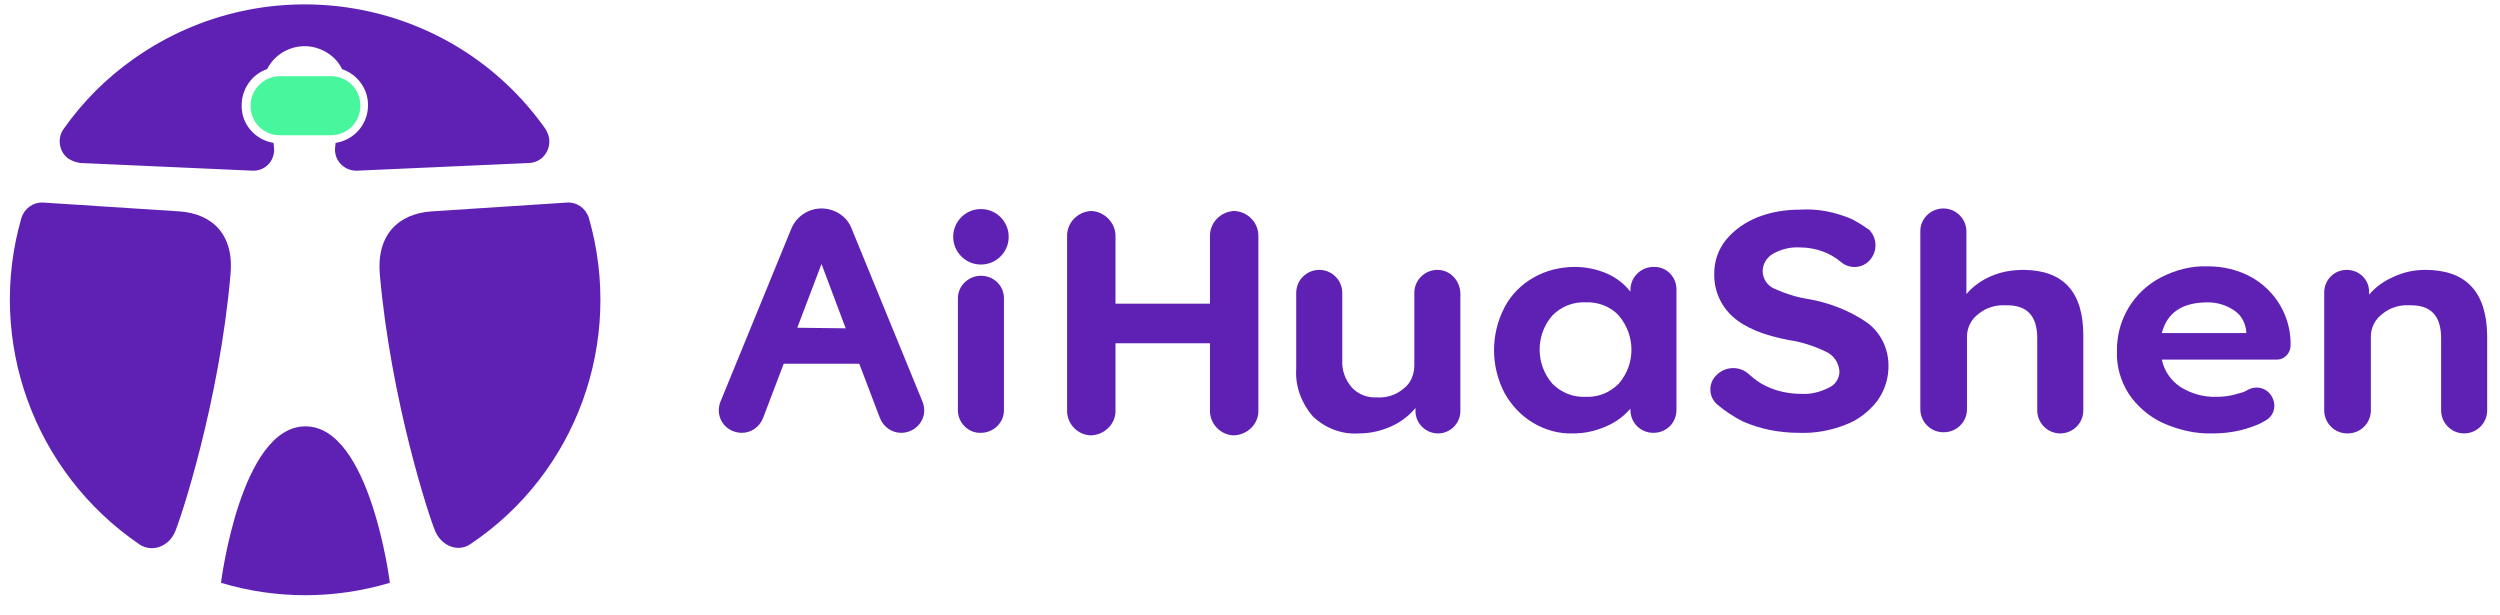
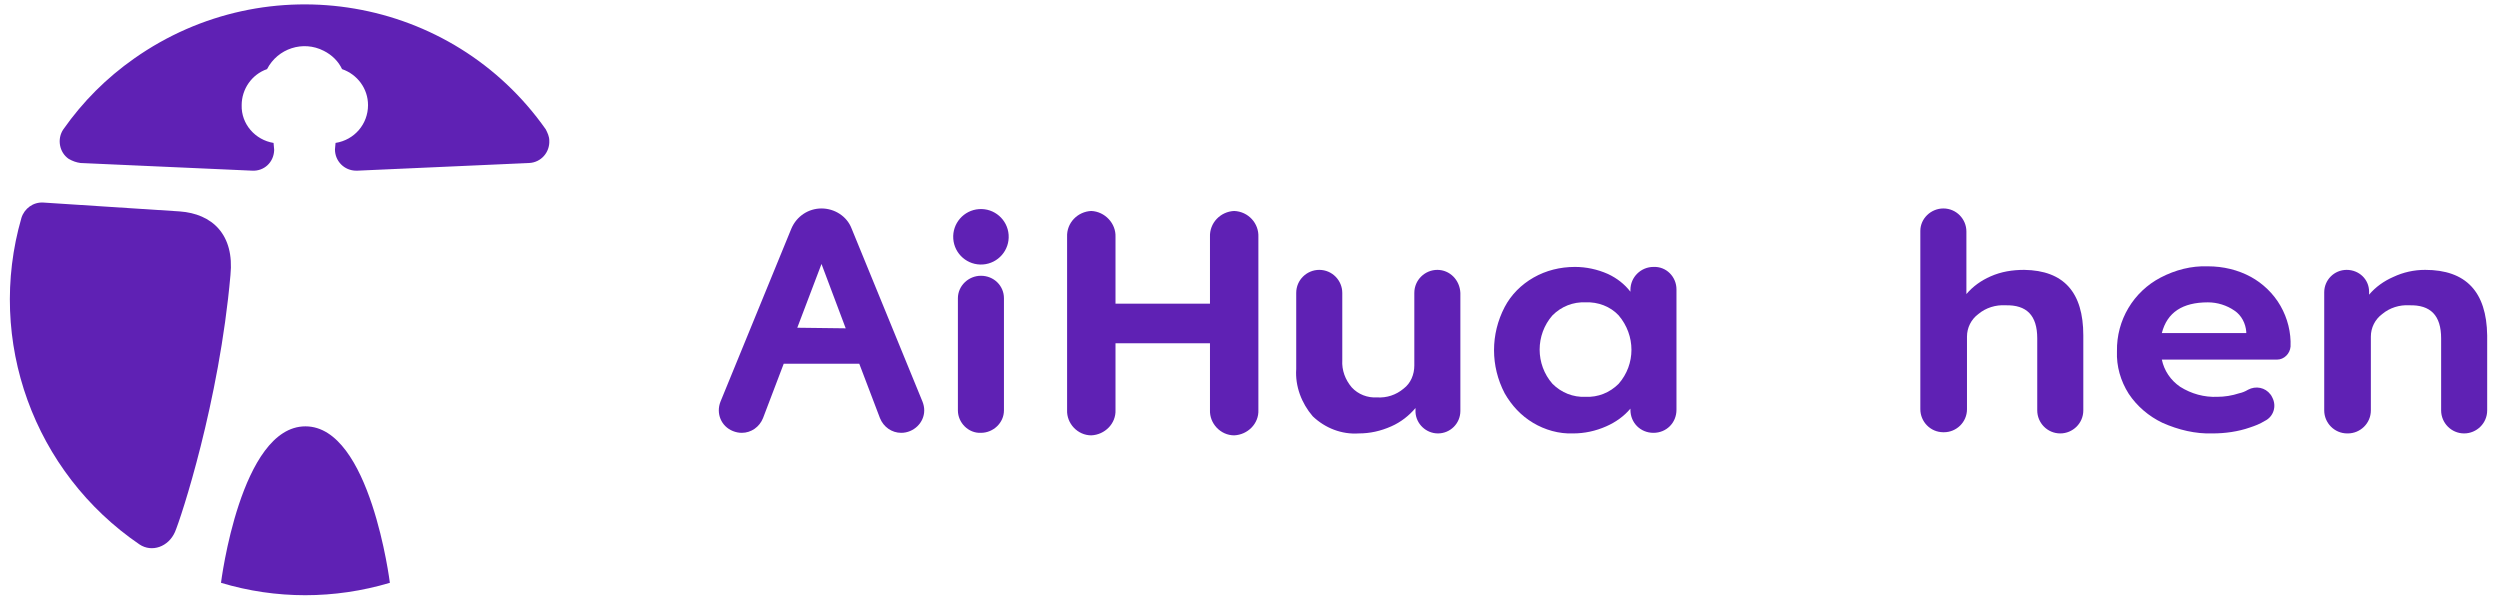
<svg xmlns="http://www.w3.org/2000/svg" width="195" height="48" viewBox="0 0 195 48" fill="none">
  <path d="M189.164 21.05C188.289 21.05 187.46 21.234 186.677 21.602C185.94 21.925 185.295 22.385 184.789 22.984V22.754C184.789 21.787 184.006 21.05 183.039 21.05C182.072 21.05 181.289 21.833 181.289 22.8V32.011C181.289 32.978 182.072 33.807 183.085 33.807H183.131C184.098 33.807 184.927 33.024 184.927 32.011V26.254C184.927 25.563 185.249 24.919 185.802 24.504C186.401 23.997 187.184 23.767 187.921 23.813C189.579 23.767 190.408 24.596 190.408 26.392V32.011C190.408 32.978 191.191 33.807 192.204 33.807C193.171 33.807 194 33.024 194 32.011V26.162C193.954 22.754 192.342 21.05 189.164 21.05Z" fill="#5F21B4" />
  <path d="M175.578 21.602C174.564 21.05 173.413 20.773 172.216 20.773C170.926 20.727 169.683 21.05 168.531 21.648C166.413 22.754 165.077 24.965 165.123 27.405C165.077 28.557 165.399 29.708 166.044 30.721C166.689 31.689 167.61 32.472 168.669 32.978C169.913 33.531 171.248 33.853 172.584 33.807C173.551 33.807 174.564 33.669 175.486 33.347C175.9 33.209 176.269 33.07 176.637 32.84C177.328 32.518 177.604 31.689 177.236 30.998C177.19 30.906 177.144 30.814 177.098 30.768C176.683 30.215 175.946 30.077 175.347 30.399C175.117 30.537 174.887 30.629 174.657 30.675C174.104 30.86 173.505 30.952 172.953 30.952C171.939 30.998 170.926 30.721 170.051 30.169C169.314 29.662 168.808 28.925 168.623 28.05H177.604C178.157 28.05 178.617 27.59 178.663 27.037C178.709 25.932 178.433 24.826 177.88 23.859C177.328 22.892 176.499 22.109 175.578 21.602ZM175.209 25.978H168.623C169.038 24.366 170.235 23.583 172.216 23.583C172.953 23.583 173.689 23.813 174.288 24.228C174.841 24.596 175.163 25.241 175.209 25.886V25.978Z" fill="#5F21B4" />
  <path d="M157.892 21.05C156.971 21.05 156.096 21.188 155.267 21.556C154.53 21.879 153.885 22.339 153.379 22.938V18.056C153.379 17.089 152.596 16.26 151.583 16.26C150.615 16.26 149.786 17.043 149.786 18.01V31.919C149.786 32.886 150.569 33.715 151.583 33.715H151.629C152.596 33.715 153.425 32.932 153.425 31.919V26.254C153.425 25.563 153.747 24.919 154.3 24.504C154.899 23.997 155.682 23.767 156.418 23.813C158.076 23.767 158.905 24.596 158.905 26.392V32.011C158.905 32.978 159.688 33.807 160.702 33.807C161.669 33.807 162.498 33.024 162.498 32.011V26.162C162.498 22.8 160.978 21.096 157.892 21.05Z" fill="#5F21B4" />
-   <path d="M145.549 25.103C144.168 24.182 142.602 23.583 140.944 23.307C140.069 23.168 139.24 22.892 138.411 22.524C137.858 22.293 137.489 21.741 137.489 21.142C137.489 20.589 137.812 20.083 138.272 19.806C138.917 19.438 139.654 19.254 140.391 19.3C141.542 19.3 142.694 19.668 143.615 20.451C144.214 20.958 145.135 20.958 145.733 20.405C146.424 19.76 146.47 18.701 145.872 18.01C145.826 17.918 145.733 17.872 145.641 17.826C145.273 17.55 144.858 17.319 144.444 17.089C143.154 16.536 141.773 16.26 140.391 16.352C139.24 16.352 138.134 16.536 137.075 16.951C136.154 17.319 135.279 17.918 134.634 18.701C134.035 19.438 133.713 20.359 133.713 21.28C133.667 22.57 134.173 23.813 135.141 24.688C136.108 25.563 137.582 26.162 139.562 26.53C140.529 26.669 141.496 26.991 142.371 27.405C143.016 27.682 143.431 28.281 143.477 28.971C143.477 29.524 143.154 30.031 142.602 30.261C141.957 30.583 141.22 30.768 140.529 30.721C139.562 30.721 138.641 30.537 137.766 30.123C137.259 29.892 136.845 29.57 136.43 29.202C135.693 28.511 134.542 28.557 133.851 29.294C133.252 29.892 133.252 30.906 133.897 31.505L133.943 31.55C134.542 32.057 135.233 32.518 135.97 32.886C137.351 33.485 138.825 33.761 140.345 33.761C141.588 33.807 142.832 33.577 143.983 33.116C144.951 32.748 145.78 32.103 146.424 31.274C147.023 30.445 147.345 29.432 147.299 28.373C147.253 27.037 146.609 25.84 145.549 25.103Z" fill="#5F21B4" />
  <path d="M128.969 20.82C128.002 20.82 127.173 21.602 127.173 22.616V22.754C126.712 22.155 126.114 21.695 125.423 21.372C124.594 21.004 123.719 20.82 122.844 20.82C121.692 20.82 120.587 21.096 119.62 21.648C118.653 22.201 117.87 22.984 117.363 23.951C116.258 26.07 116.258 28.557 117.363 30.675C117.916 31.643 118.653 32.426 119.574 32.978C120.495 33.531 121.6 33.853 122.706 33.807C123.581 33.807 124.456 33.623 125.285 33.255C126.022 32.932 126.666 32.472 127.173 31.873V31.965C127.173 32.978 127.956 33.761 128.969 33.761C129.982 33.761 130.765 32.978 130.765 31.965V22.57C130.765 21.602 129.982 20.773 128.969 20.82C128.969 20.773 128.969 20.773 128.969 20.82ZM126.252 29.939C125.561 30.629 124.64 30.998 123.673 30.952C122.706 30.998 121.784 30.629 121.094 29.939C119.758 28.419 119.758 26.116 121.094 24.596C121.784 23.905 122.706 23.537 123.673 23.583C124.64 23.537 125.607 23.905 126.252 24.596C127.587 26.162 127.587 28.419 126.252 29.939Z" fill="#5F21B4" />
  <path d="M112.113 21.05C111.146 21.05 110.317 21.833 110.317 22.846V28.511C110.317 29.202 110.04 29.892 109.488 30.307C108.889 30.814 108.152 31.044 107.415 30.998C106.678 31.044 105.941 30.767 105.435 30.215C104.928 29.616 104.652 28.879 104.698 28.096V22.846C104.698 21.879 103.915 21.05 102.902 21.05C101.934 21.05 101.105 21.833 101.105 22.846V28.787C101.013 30.123 101.52 31.458 102.395 32.472C103.362 33.393 104.652 33.899 105.987 33.807C106.862 33.807 107.691 33.623 108.52 33.255C109.257 32.932 109.902 32.425 110.409 31.827V32.149C110.455 33.07 111.238 33.807 112.159 33.807C113.126 33.807 113.909 33.024 113.909 32.057V22.846C113.863 21.833 113.08 21.05 112.113 21.05Z" fill="#5F21B4" />
  <path d="M96.266 16.456C95.207 16.502 94.332 17.377 94.378 18.483V23.687H87.009V18.483C87.055 17.423 86.18 16.502 85.121 16.456C84.061 16.502 83.186 17.377 83.233 18.483V31.977C83.186 33.036 84.061 33.957 85.121 33.957C86.18 33.911 87.055 33.036 87.009 31.977V26.773H94.378V31.977C94.332 33.036 95.207 33.957 96.266 33.957C97.326 33.911 98.201 33.036 98.154 31.977V18.483C98.201 17.423 97.372 16.502 96.266 16.456Z" fill="#5F21B4" />
  <path d="M76.512 21.51C75.544 21.51 74.716 22.293 74.716 23.261V32.011C74.716 32.978 75.544 33.807 76.512 33.761C77.479 33.761 78.308 32.978 78.308 32.011V23.261C78.308 22.293 77.525 21.51 76.512 21.51Z" fill="#5F21B4" />
  <path d="M76.667 20.629C77.86 20.544 78.758 19.509 78.673 18.316C78.588 17.124 77.553 16.226 76.361 16.311C75.168 16.395 74.27 17.431 74.355 18.623C74.439 19.816 75.475 20.714 76.667 20.629Z" fill="#5F21B4" />
  <path d="M66.425 17.826C66.057 16.859 65.09 16.26 64.077 16.26C63.063 16.26 62.142 16.859 61.728 17.826L56.201 31.32C55.833 32.241 56.247 33.255 57.168 33.623C57.399 33.715 57.629 33.761 57.859 33.761C58.596 33.761 59.241 33.301 59.517 32.61L61.129 28.373H67.024L68.636 32.61C68.912 33.301 69.557 33.761 70.294 33.761C71.261 33.761 72.09 32.978 72.09 32.011C72.09 31.781 72.044 31.55 71.952 31.32L66.425 17.826ZM62.188 25.563L64.077 20.589L65.965 25.609L62.188 25.563Z" fill="#5F21B4" />
-   <path d="M23.824 33.255C18.758 33.255 17.238 45.459 17.238 45.459C21.521 46.749 26.081 46.749 30.41 45.459C30.41 45.459 28.89 33.255 23.824 33.255Z" fill="#5F21B4" />
-   <path d="M45.931 16.997C45.7 16.26 45.01 15.753 44.227 15.799L33.634 16.49C31.101 16.674 29.351 18.286 29.627 21.418C30.502 31.32 33.496 40.393 33.956 41.453C34.463 42.604 35.752 43.111 36.72 42.42C44.964 36.893 48.694 26.622 45.931 16.997Z" fill="#5F21B4" />
+   <path d="M23.824 33.255C18.758 33.255 17.238 45.459 17.238 45.459C21.521 46.749 26.081 46.749 30.41 45.459C30.41 45.459 28.89 33.255 23.824 33.255" fill="#5F21B4" />
  <path d="M14.014 16.49L3.375 15.799C2.592 15.753 1.901 16.26 1.671 16.997C-1.092 26.576 2.638 36.847 10.882 42.466C11.85 43.111 13.139 42.65 13.646 41.498C14.106 40.439 17.1 31.366 17.975 21.464C18.297 18.286 16.547 16.674 14.014 16.49Z" fill="#5F21B4" />
  <path d="M6.277 12.714L19.679 13.312C20.6 13.358 21.337 12.668 21.383 11.746C21.383 11.7 21.383 11.7 21.383 11.654L21.337 11.148C19.909 10.918 18.804 9.674 18.85 8.2C18.85 6.957 19.633 5.805 20.83 5.391C21.659 3.779 23.64 3.134 25.252 3.963C25.897 4.285 26.403 4.792 26.68 5.391C27.877 5.805 28.706 6.911 28.706 8.2C28.706 9.674 27.647 10.918 26.173 11.148L26.127 11.654C26.127 12.575 26.864 13.312 27.785 13.312C27.831 13.312 27.831 13.312 27.877 13.312L41.279 12.714C42.2 12.668 42.891 11.885 42.845 10.964C42.845 10.641 42.707 10.365 42.569 10.088C35.246 -0.32 20.877 -2.761 10.468 4.562C8.303 6.082 6.461 7.924 4.941 10.088C4.435 10.825 4.619 11.885 5.356 12.391C5.678 12.575 5.954 12.668 6.277 12.714Z" fill="#5F21B4" />
-   <path d="M21.844 5.943H25.805C27.094 5.943 28.107 6.957 28.107 8.246C28.107 9.536 27.094 10.549 25.805 10.549H21.844C20.554 10.549 19.541 9.536 19.541 8.246C19.541 7.003 20.554 5.943 21.844 5.943Z" fill="#48F69E" />
</svg>